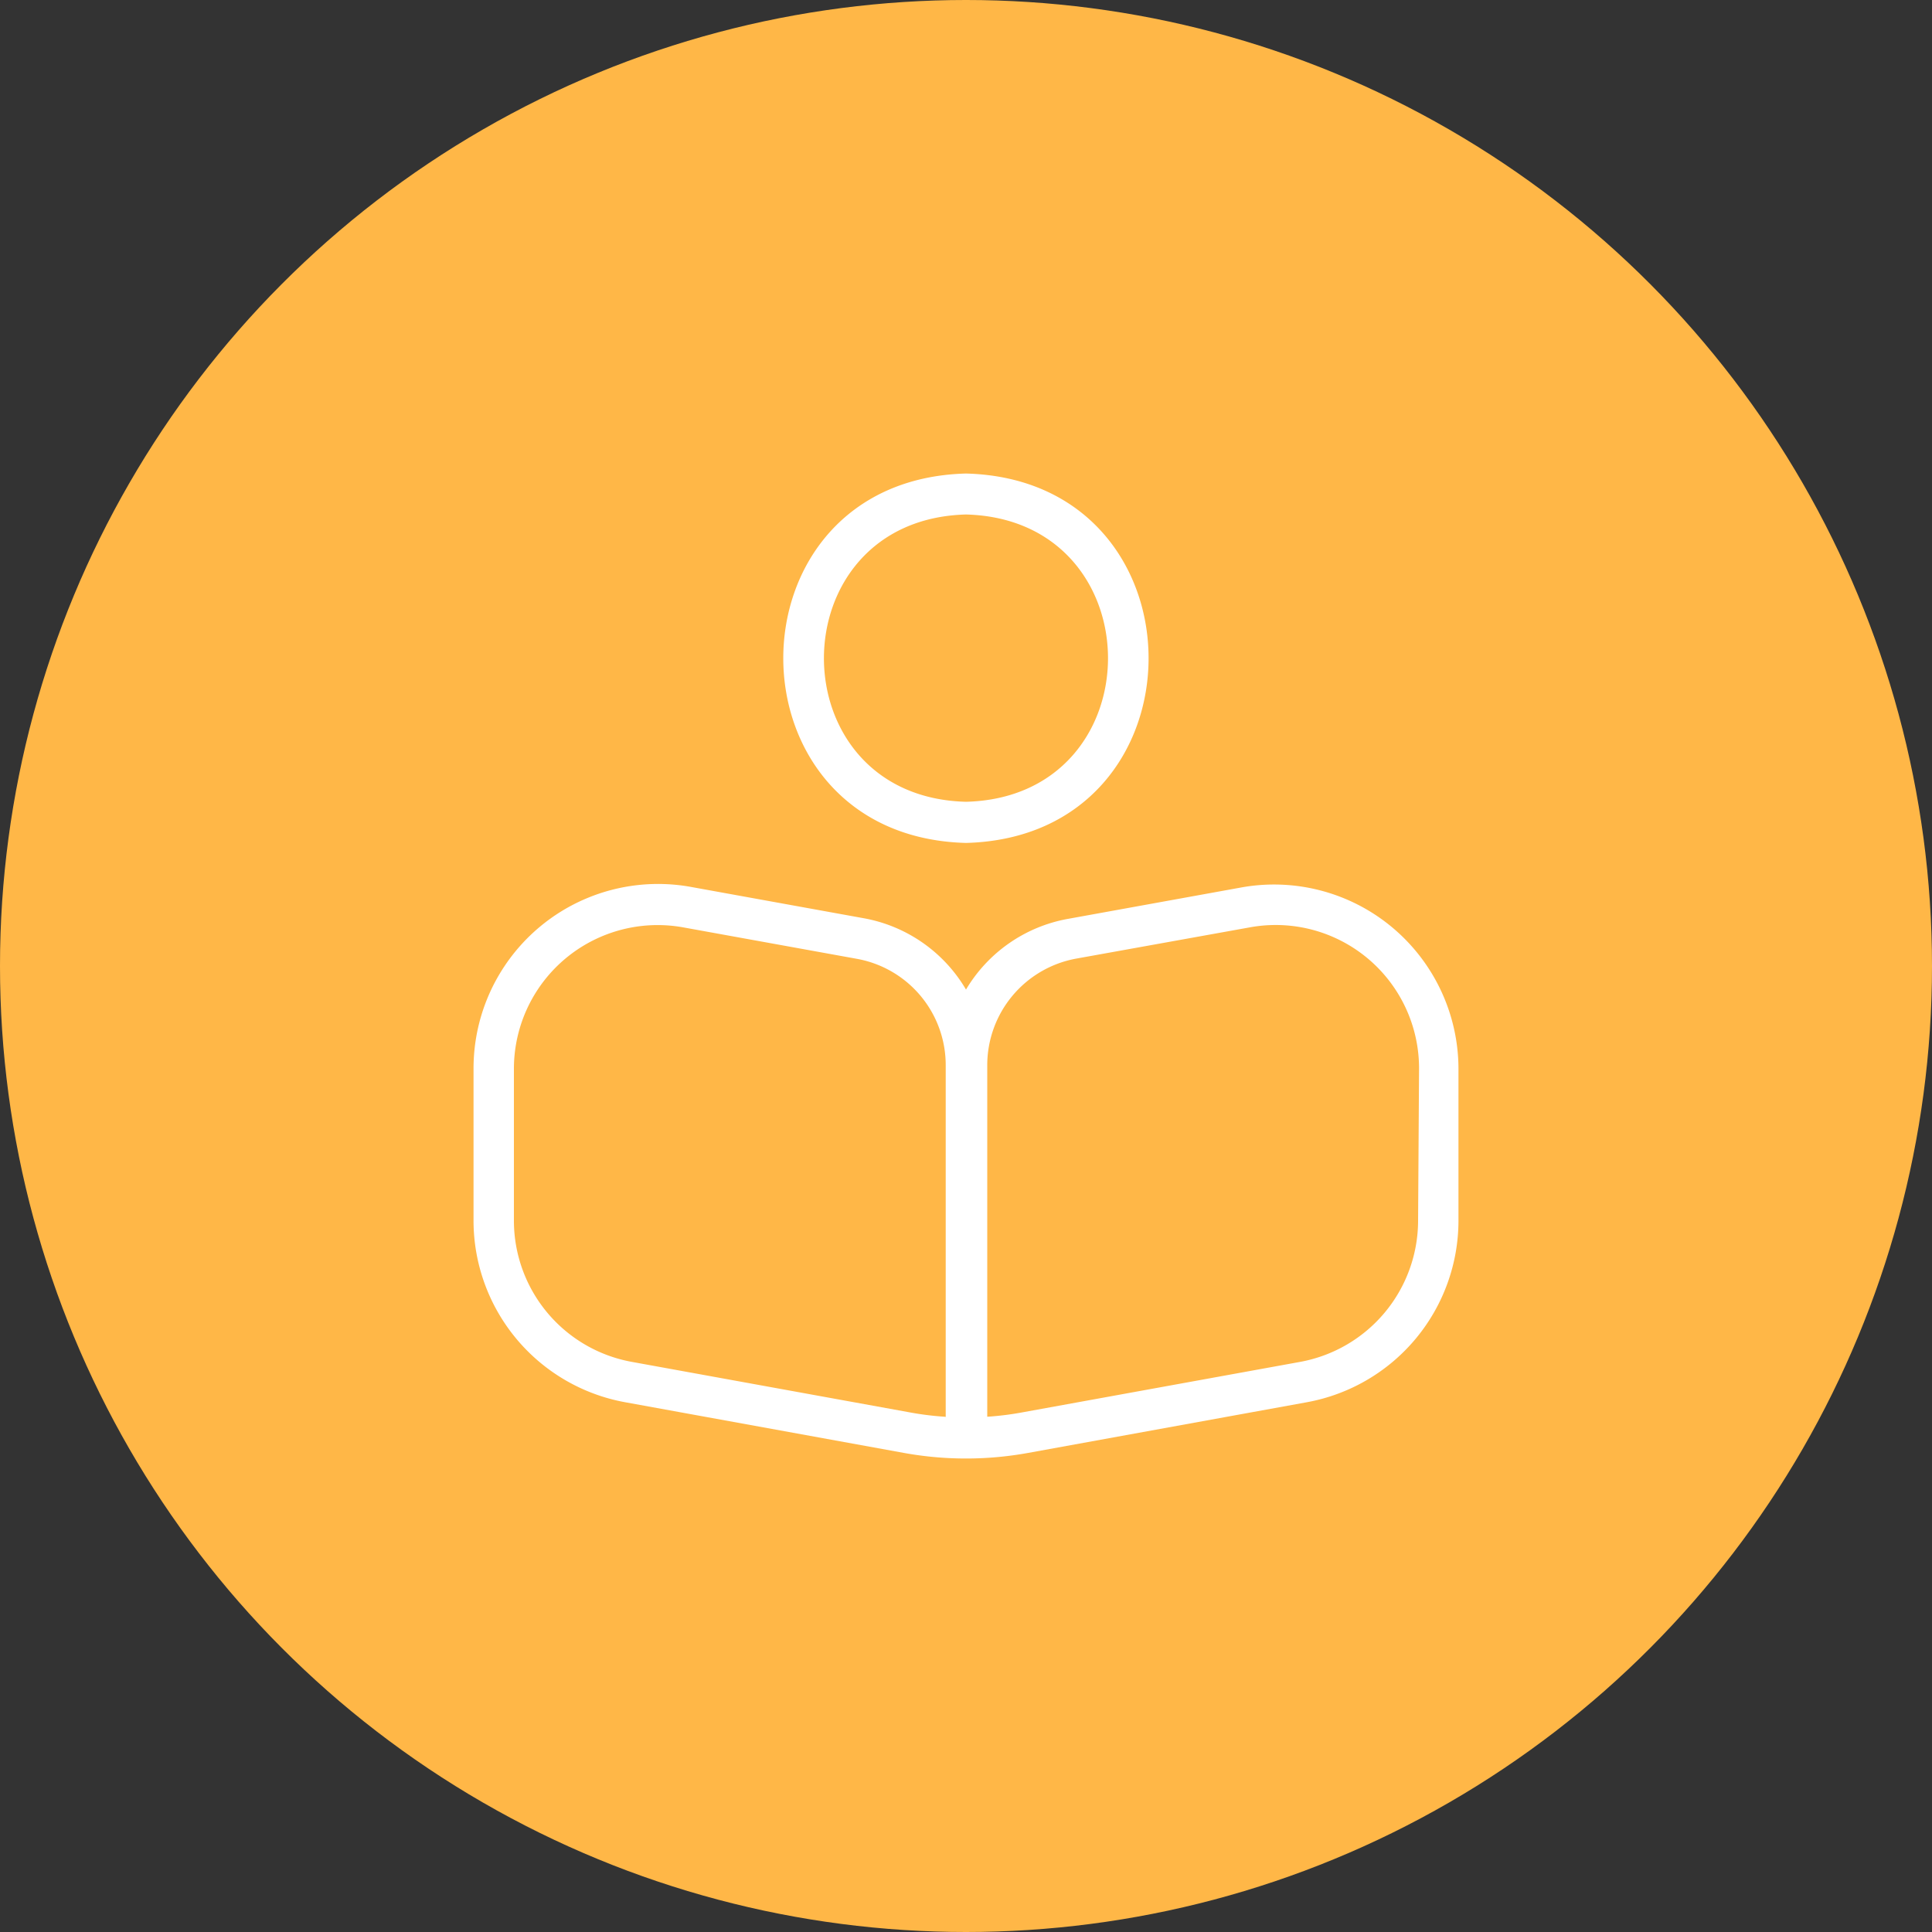
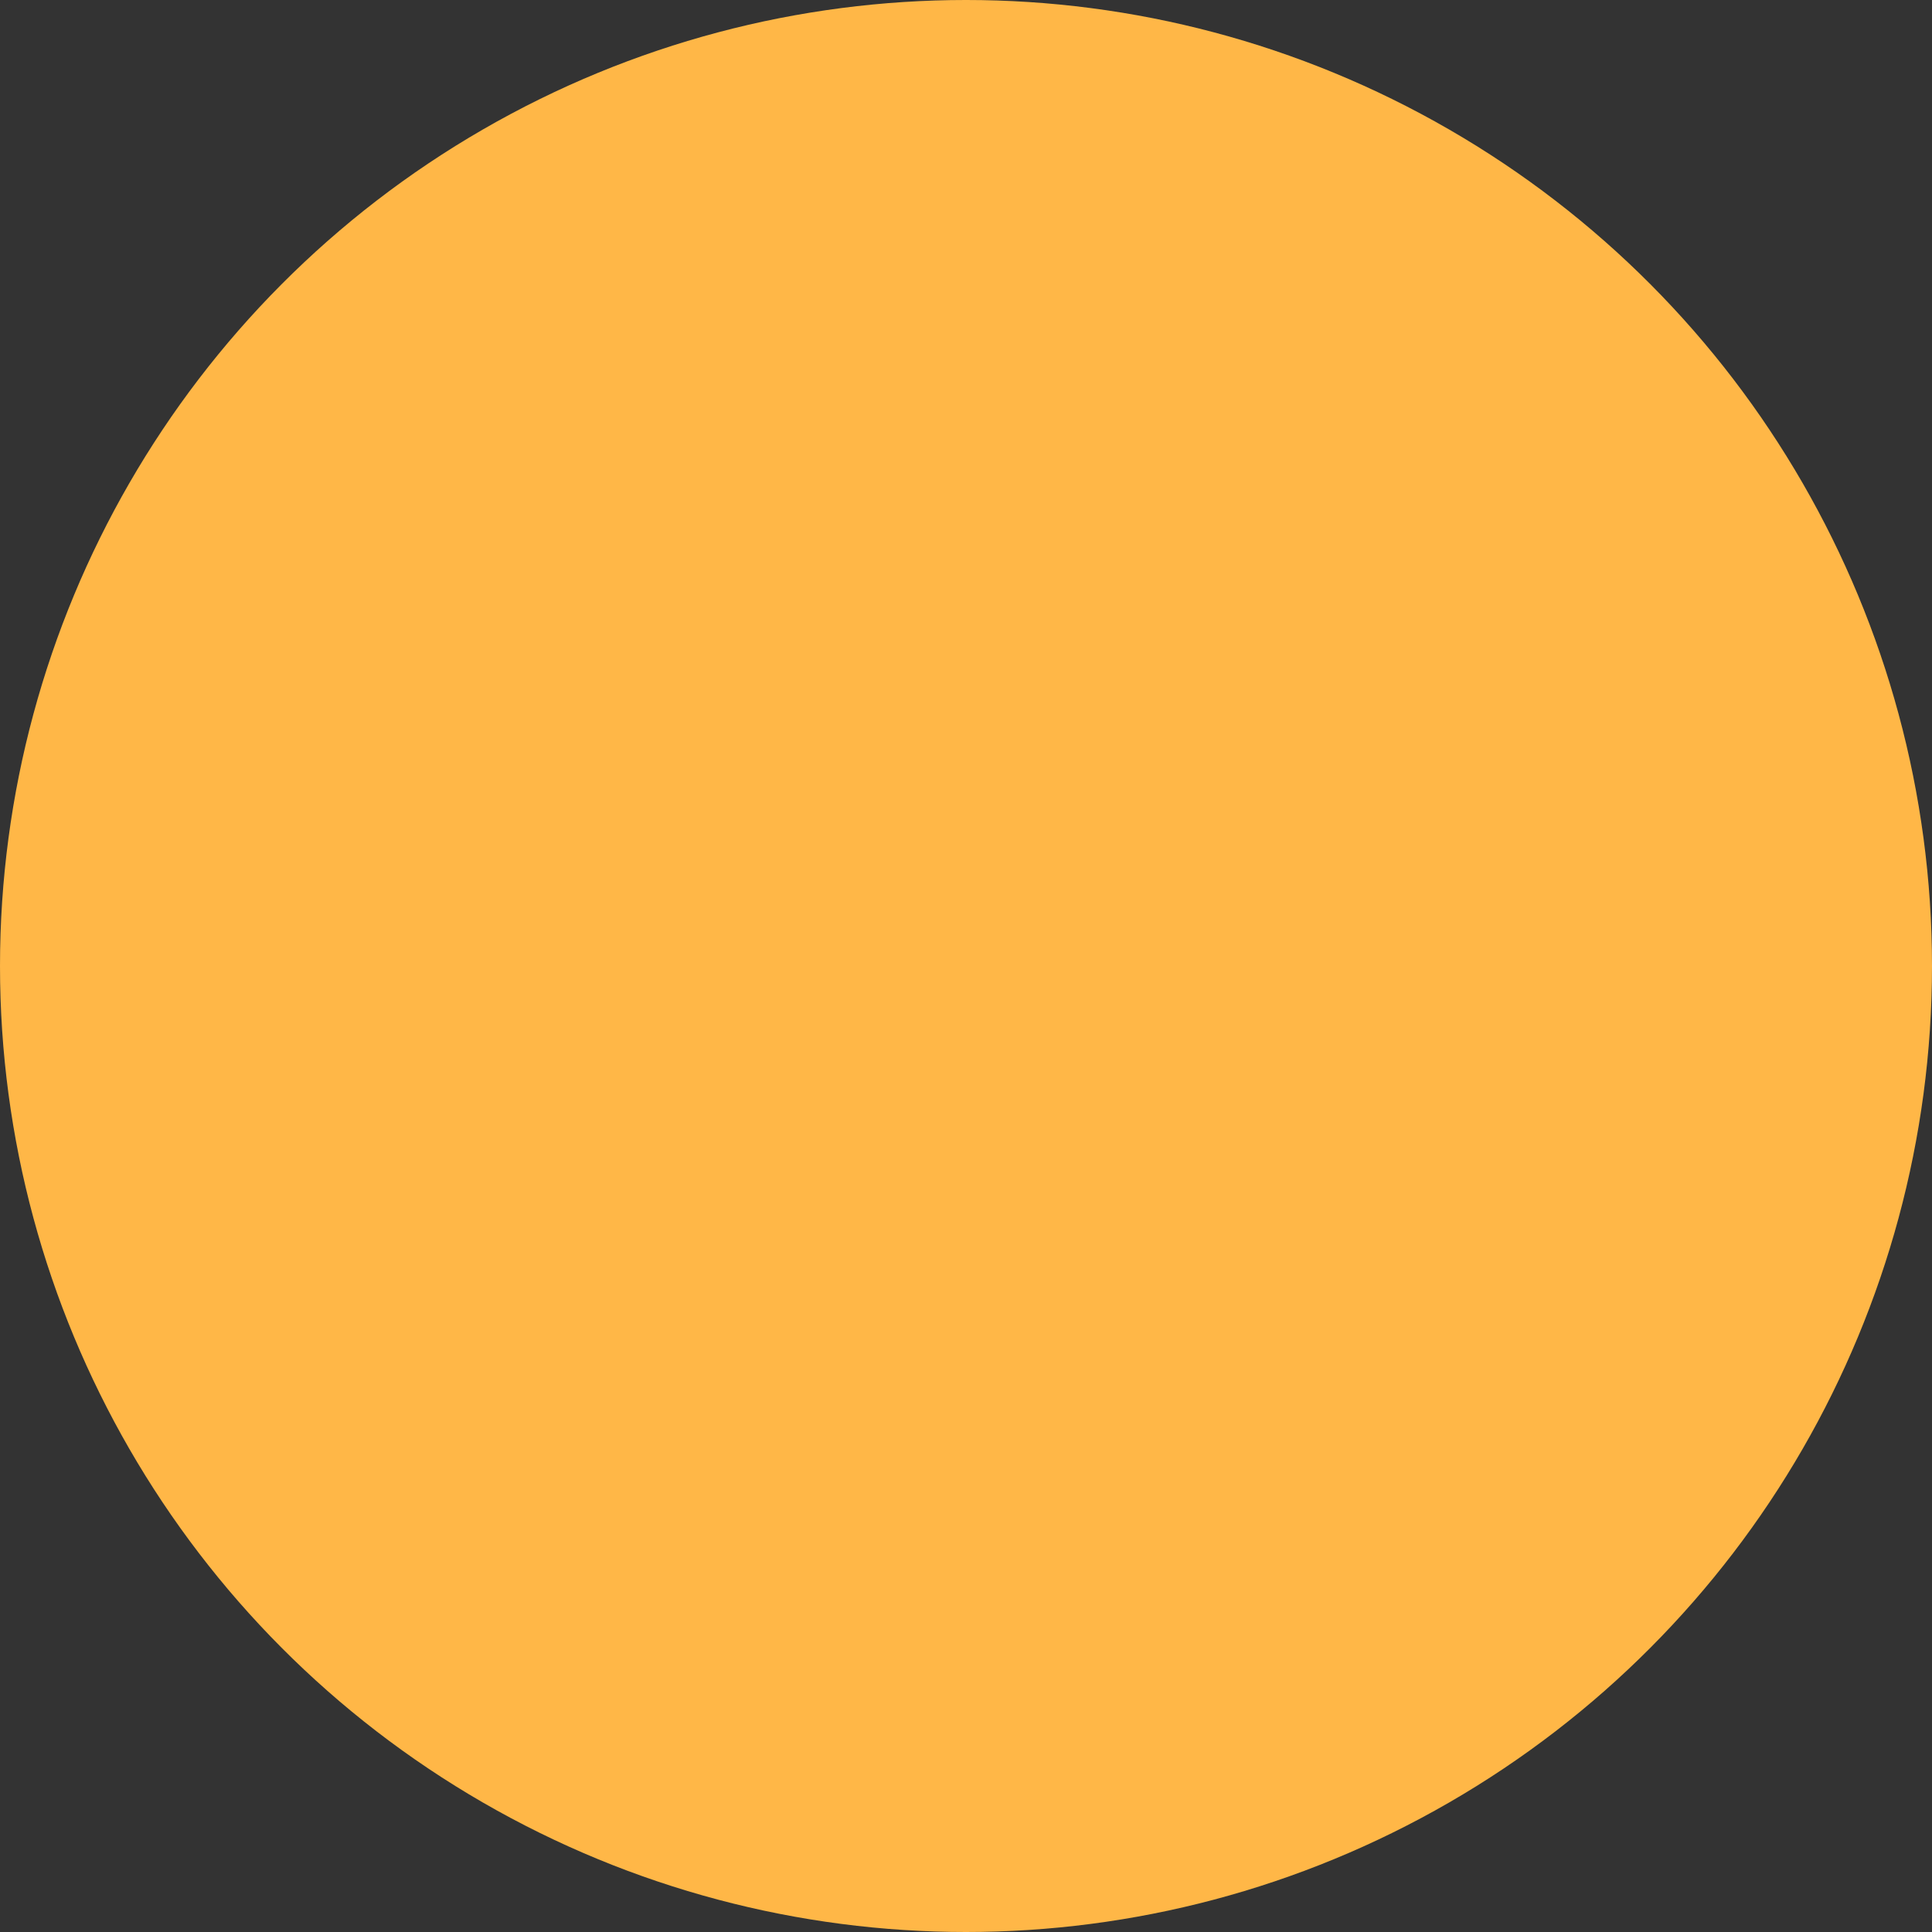
<svg xmlns="http://www.w3.org/2000/svg" id="Capa_1" data-name="Capa 1" viewBox="0 0 100 100">
  <rect x="0" y="0" width="100" height="100" fill="#333333" stroke="none" />
  <defs>
    <style>.cls-1{fill:#ffb747;}.cls-2{fill:#fff;}</style>
  </defs>
  <circle class="cls-1" cx="50" cy="50" r="50" />
-   <path class="cls-2" d="M50,43.63c12.6-.33,12.6-18.79,0-19.12C37.39,24.84,37.39,43.3,50,43.63Zm0-17c9.8.26,9.8,14.62,0,14.87C40.19,41.25,40.2,26.89,50,26.63ZM72.06,48a9.54,9.54,0,0,0-7.84-2.06l-8.94,1.62A7.73,7.73,0,0,0,50,51.22a7.73,7.73,0,0,0-5.28-3.69l-8.94-1.62a9.55,9.55,0,0,0-11.27,9.4v7.86a9.56,9.56,0,0,0,7.85,9.41L46.77,75.2a18,18,0,0,0,6.46,0l14.41-2.62a9.56,9.56,0,0,0,7.85-9.41V55.31A9.56,9.56,0,0,0,72.06,48ZM48.9,73.33a15.45,15.45,0,0,1-1.78-.22L32.7,70.49a7.43,7.43,0,0,1-6.1-7.31V55.31A7.44,7.44,0,0,1,35.36,48l9,1.63a5.59,5.59,0,0,1,4.59,5.51v18.2ZM73.4,63.17a7.44,7.44,0,0,1-6.1,7.32L52.88,73.11a15.45,15.45,0,0,1-1.78.22V55.13a5.61,5.61,0,0,1,4.59-5.51l9-1.62a7.42,7.42,0,0,1,8.76,7.31Z" />
</svg>